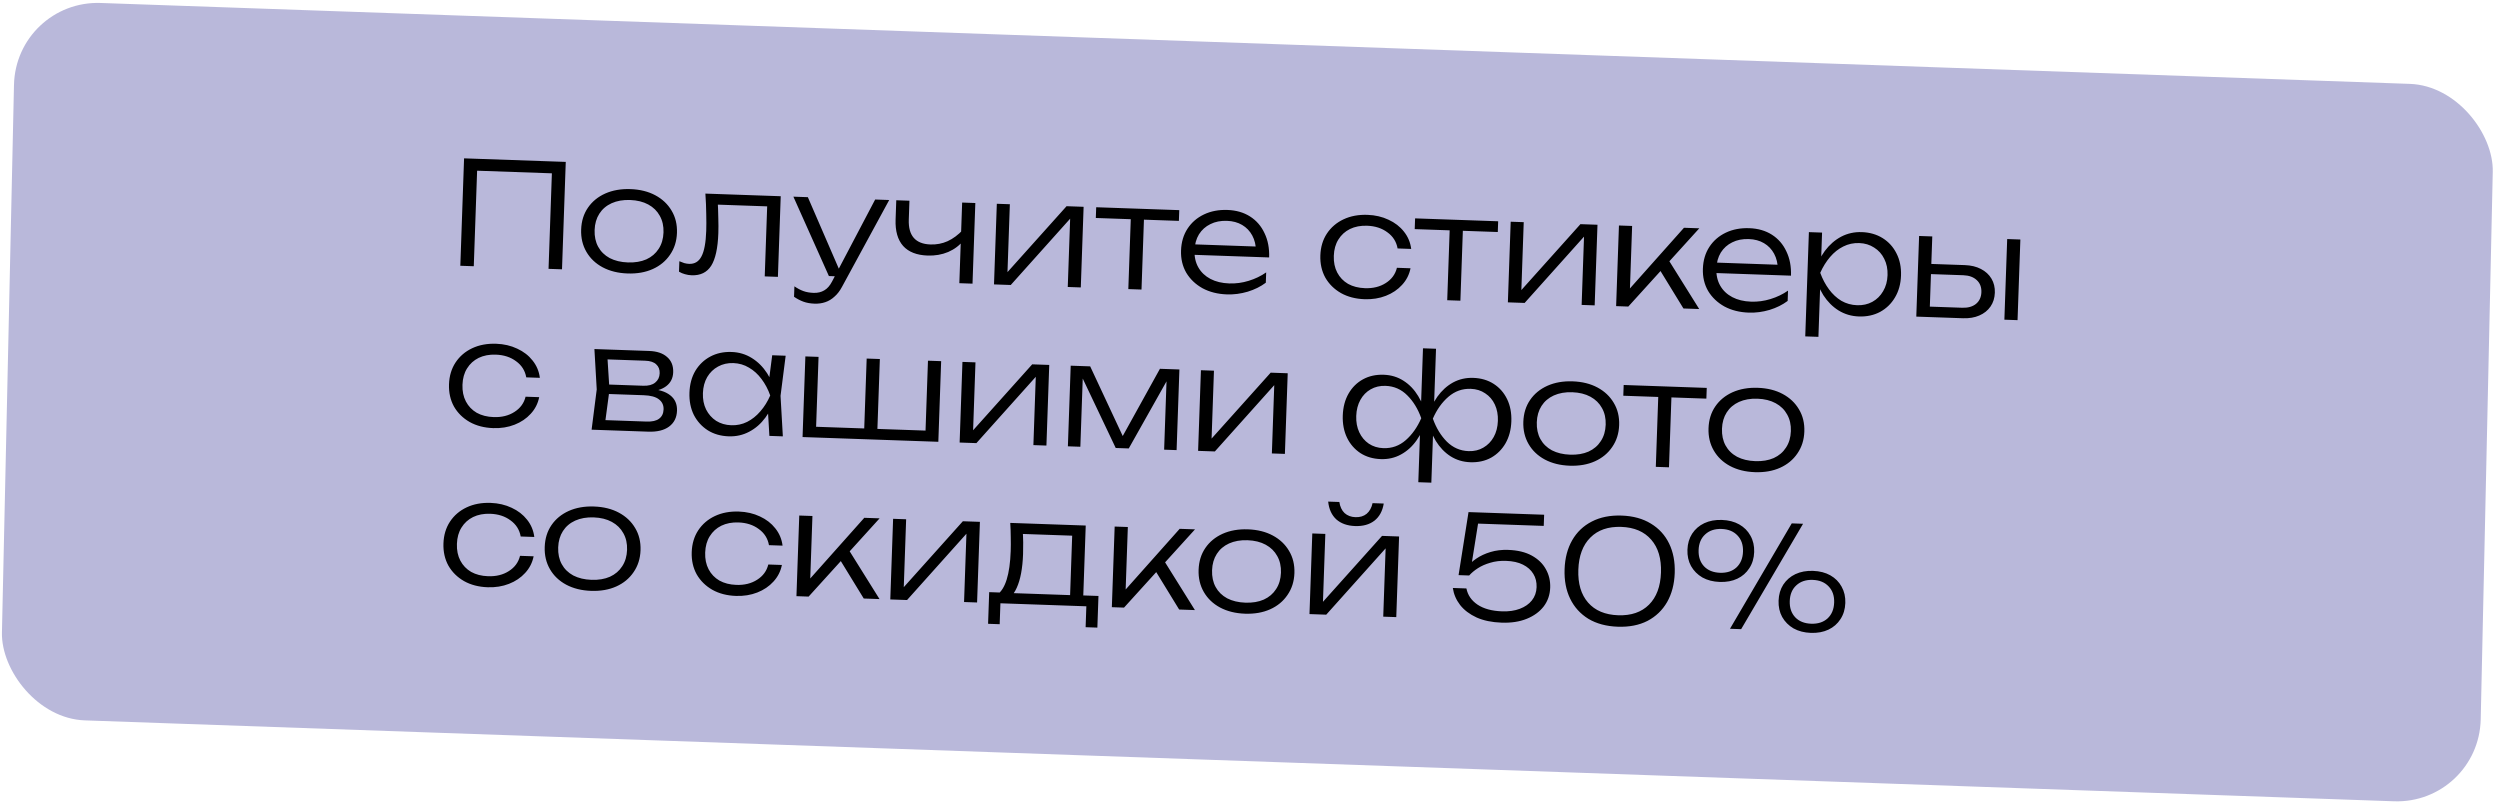
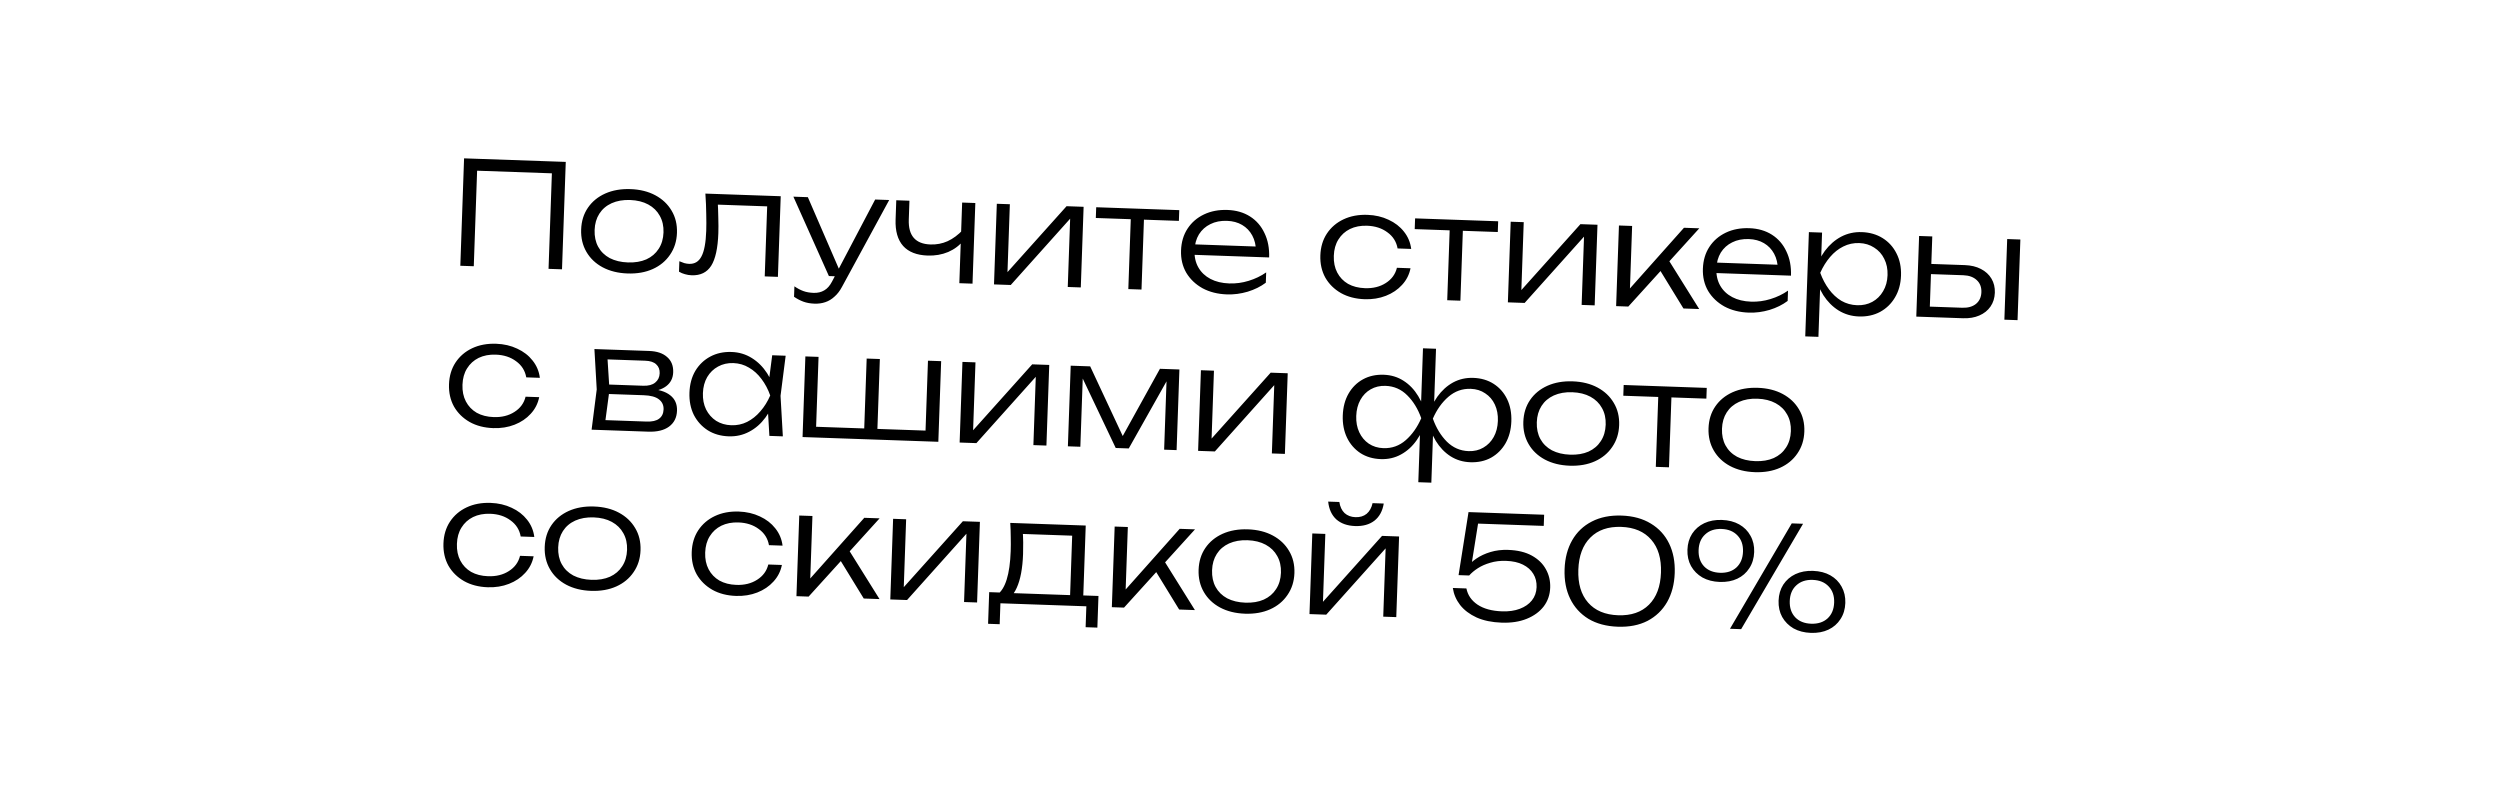
<svg xmlns="http://www.w3.org/2000/svg" width="471" height="152" viewBox="0 0 471 152" fill="none">
-   <rect width="467.469" height="135.161" rx="16" transform="matrix(0.999 0.035 -0.022 1 2.987 0)" fill="#B9B8DA" />
  <path d="M106.589 30.502L105.882 50.739L103.346 50.651L104.014 31.52L105.135 32.694L88.729 32.12L89.928 31.028L89.26 50.159L86.724 50.071L87.431 29.833L106.589 30.502ZM118.223 51.522C116.442 51.459 114.879 51.072 113.535 50.358C112.21 49.646 111.19 48.673 110.476 47.442C109.763 46.21 109.434 44.812 109.488 43.247C109.543 41.664 109.97 40.292 110.767 39.131C111.564 37.97 112.648 37.08 114.021 36.462C115.411 35.844 116.997 35.566 118.778 35.628C120.577 35.691 122.139 36.079 123.465 36.792C124.791 37.504 125.811 38.468 126.525 39.681C127.257 40.895 127.595 42.294 127.54 43.877C127.486 45.442 127.05 46.814 126.235 47.992C125.437 49.171 124.352 50.07 122.98 50.688C121.607 51.307 120.022 51.584 118.223 51.522ZM118.295 49.444C119.626 49.49 120.786 49.297 121.774 48.863C122.762 48.411 123.532 47.754 124.085 46.891C124.655 46.028 124.962 44.994 125.004 43.789C125.045 42.601 124.811 41.558 124.303 40.657C123.812 39.758 123.089 39.048 122.135 38.528C121.18 38.009 120.037 37.726 118.706 37.679C117.393 37.633 116.233 37.836 115.227 38.287C114.238 38.739 113.468 39.396 112.916 40.26C112.363 41.123 112.066 42.148 112.025 43.335C111.983 44.541 112.207 45.593 112.698 46.493C113.189 47.392 113.911 48.102 114.866 48.622C115.839 49.124 116.982 49.398 118.295 49.444ZM132.894 36.473L147.088 36.968L146.557 52.16L144.075 52.073L144.575 37.745L145.669 38.918L134.12 38.515L135.202 37.688C135.271 38.825 135.313 39.943 135.328 41.042C135.363 42.124 135.365 43.088 135.335 43.933C135.237 46.758 134.787 48.804 133.986 50.073C133.186 51.324 131.959 51.92 130.304 51.862C129.872 51.847 129.451 51.779 129.041 51.656C128.648 51.553 128.276 51.395 127.923 51.185L127.992 49.215C128.311 49.352 128.622 49.471 128.925 49.572C129.246 49.655 129.551 49.702 129.838 49.712C130.882 49.748 131.655 49.28 132.157 48.307C132.677 47.335 132.976 45.733 133.054 43.502C133.086 42.585 133.087 41.531 133.056 40.342C133.045 39.134 132.991 37.845 132.894 36.473ZM153.443 57.209C152.67 57.182 151.981 57.059 151.376 56.84C150.771 56.621 150.179 56.312 149.598 55.913L149.667 53.944C150.247 54.342 150.813 54.641 151.365 54.84C151.916 55.04 152.552 55.152 153.271 55.177C154.045 55.204 154.717 55.047 155.287 54.707C155.856 54.385 156.344 53.834 156.749 53.056L164.881 37.59L167.525 37.682L158.633 54.041C158.228 54.801 157.757 55.415 157.218 55.882C156.697 56.368 156.117 56.717 155.479 56.929C154.86 57.142 154.181 57.235 153.443 57.209ZM156.164 52.009L149.473 37.051L152.199 37.147L158.674 52.097L156.164 52.009ZM174.761 48.147C172.71 48.075 171.173 47.472 170.15 46.338C169.128 45.185 168.654 43.53 168.729 41.371L168.857 37.728L171.339 37.815L171.215 41.377C171.109 44.399 172.469 45.959 175.293 46.058C176.444 46.098 177.523 45.893 178.529 45.442C179.554 44.973 180.525 44.251 181.442 43.274L181.562 45.25C180.808 46.215 179.836 46.955 178.648 47.472C177.459 47.971 176.164 48.196 174.761 48.147ZM180.739 53.354L181.269 38.162L183.752 38.248L183.221 53.44L180.739 53.354ZM187.27 53.582L187.8 38.39L190.256 38.476L189.765 52.534L188.825 52.366L200.941 38.849L204.152 38.961L203.622 54.153L201.166 54.067L201.662 39.874L202.628 40.069L190.427 53.692L187.27 53.582ZM213.078 40.11L215.56 40.197L215.059 54.552L212.576 54.465L213.078 40.11ZM206.523 39.044L222.173 39.59L222.103 41.614L206.452 41.068L206.523 39.044ZM231.162 55.466C229.417 55.405 227.881 55.018 226.555 54.305C225.248 53.575 224.228 52.603 223.496 51.389C222.783 50.157 222.454 48.759 222.508 47.194C222.563 45.611 222.972 44.238 223.733 43.076C224.494 41.914 225.524 41.022 226.825 40.401C228.125 39.78 229.603 39.498 231.258 39.556C232.895 39.613 234.313 40.023 235.511 40.785C236.709 41.548 237.618 42.597 238.238 43.934C238.876 45.253 239.165 46.776 239.105 48.503L224.372 47.988L224.44 46.018L238.121 46.496L236.633 47.336C236.618 46.2 236.383 45.211 235.926 44.366C235.469 43.522 234.835 42.86 234.023 42.382C233.211 41.903 232.257 41.644 231.159 41.606C229.972 41.565 228.929 41.771 228.031 42.226C227.133 42.663 226.417 43.305 225.883 44.151C225.368 44.997 225.089 46.005 225.048 47.174C225.006 48.398 225.247 49.469 225.774 50.388C226.3 51.306 227.058 52.026 228.049 52.547C229.039 53.068 230.218 53.352 231.585 53.4C232.826 53.444 234.048 53.279 235.25 52.907C236.469 52.535 237.568 52.006 238.547 51.32L238.479 53.263C237.517 53.986 236.381 54.549 235.07 54.954C233.76 55.34 232.457 55.511 231.162 55.466ZM265.743 50.541C265.503 51.739 264.972 52.783 264.148 53.673C263.343 54.563 262.328 55.248 261.105 55.728C259.881 56.207 258.541 56.422 257.084 56.371C255.393 56.312 253.911 55.927 252.639 55.216C251.368 54.487 250.384 53.516 249.688 52.303C249.011 51.073 248.699 49.675 248.754 48.11C248.809 46.545 249.216 45.181 249.977 44.019C250.757 42.84 251.806 41.94 253.125 41.319C254.443 40.699 255.948 40.419 257.639 40.477C259.096 40.528 260.418 40.836 261.605 41.4C262.793 41.945 263.757 42.69 264.499 43.635C265.258 44.58 265.715 45.668 265.871 46.898L263.307 46.808C263.081 45.539 262.441 44.527 261.387 43.769C260.351 42.995 259.078 42.581 257.567 42.528C256.344 42.486 255.265 42.691 254.331 43.145C253.414 43.599 252.689 44.258 252.154 45.122C251.62 45.968 251.332 46.993 251.29 48.199C251.248 49.404 251.464 50.456 251.937 51.355C252.41 52.254 253.087 52.962 253.97 53.479C254.871 53.979 255.933 54.25 257.156 54.293C258.685 54.346 259.993 54.023 261.081 53.322C262.186 52.623 262.885 51.665 263.18 50.451L265.743 50.541ZM273.158 42.208L275.641 42.295L275.139 56.65L272.657 56.563L273.158 42.208ZM266.604 41.142L282.254 41.688L282.183 43.712L266.533 43.166L266.604 41.142ZM284.084 56.962L284.614 41.771L287.07 41.856L286.579 55.915L285.639 55.747L297.755 42.23L300.966 42.342L300.436 57.533L297.98 57.448L298.476 43.254L299.442 43.45L287.241 57.073L284.084 56.962ZM304.479 57.675L305.01 42.483L307.492 42.57L307.04 55.522L306.294 55.225L317.261 42.911L320.148 43.012L306.773 57.755L304.479 57.675ZM317.162 58.118L312.408 50.36L314.092 48.555L320.13 58.221L317.162 58.118ZM329.478 58.899C327.733 58.838 326.197 58.451 324.872 57.738C323.564 57.008 322.544 56.036 321.812 54.822C321.099 53.59 320.77 52.192 320.824 50.627C320.88 49.044 321.288 47.671 322.049 46.509C322.81 45.347 323.84 44.455 325.141 43.834C326.441 43.213 327.919 42.932 329.574 42.99C331.211 43.047 332.629 43.456 333.827 44.219C335.025 44.981 335.934 46.03 336.554 47.367C337.192 48.686 337.481 50.209 337.421 51.936L322.688 51.421L322.756 49.452L336.437 49.929L334.949 50.769C334.934 49.634 334.699 48.644 334.242 47.799C333.785 46.955 333.151 46.293 332.339 45.815C331.527 45.336 330.573 45.078 329.475 45.039C328.288 44.998 327.245 45.205 326.347 45.66C325.449 46.096 324.733 46.738 324.199 47.584C323.684 48.43 323.405 49.438 323.364 50.608C323.322 51.831 323.564 52.902 324.09 53.821C324.616 54.74 325.374 55.46 326.365 55.98C327.355 56.501 328.534 56.786 329.901 56.833C331.142 56.877 332.364 56.712 333.566 56.34C334.785 55.968 335.884 55.439 336.863 54.753L336.795 56.696C335.833 57.419 334.697 57.983 333.386 58.387C332.076 58.773 330.773 58.944 329.478 58.899ZM340.795 43.733L343.277 43.819L343.077 49.567L342.925 50.048L342.839 52.503L342.947 53.291L342.591 63.463L340.109 63.377L340.795 43.733ZM341.852 51.361C342.303 49.792 342.954 48.428 343.805 47.269C344.674 46.11 345.696 45.219 346.87 44.593C348.063 43.968 349.361 43.681 350.764 43.73C352.257 43.782 353.568 44.161 354.696 44.866C355.824 45.572 356.691 46.53 357.297 47.74C357.921 48.95 358.206 50.347 358.15 51.93C358.096 53.495 357.714 54.869 357.007 56.051C356.318 57.216 355.386 58.12 354.21 58.763C353.036 59.388 351.702 59.675 350.209 59.623C348.806 59.574 347.531 59.196 346.385 58.49C345.257 57.784 344.3 56.823 343.514 55.607C342.747 54.373 342.193 52.958 341.852 51.361ZM355.614 51.842C355.654 50.69 355.447 49.666 354.992 48.767C354.555 47.869 353.922 47.163 353.094 46.648C352.284 46.115 351.348 45.83 350.287 45.793C349.207 45.755 348.2 45.972 347.265 46.444C346.349 46.898 345.524 47.554 344.792 48.411C344.06 49.268 343.439 50.264 342.932 51.399C343.359 52.566 343.908 53.603 344.579 54.509C345.25 55.415 346.026 56.136 346.908 56.671C347.808 57.189 348.798 57.466 349.878 57.504C350.939 57.541 351.892 57.331 352.736 56.874C353.6 56.4 354.28 55.731 354.779 54.865C355.295 54.001 355.574 52.993 355.614 51.842ZM378.154 45.037L380.637 45.124L380.106 60.316L377.624 60.229L378.154 45.037ZM361.029 59.65L361.559 44.458L364.042 44.544L363.539 58.954L362.582 57.731L369.679 57.979C370.758 58.017 371.622 57.777 372.27 57.259C372.919 56.724 373.26 55.988 373.293 55.053C373.326 54.099 373.037 53.342 372.427 52.78C371.817 52.2 370.972 51.892 369.892 51.854L362.985 51.613L363.052 49.697L370.175 49.946C371.344 49.987 372.354 50.229 373.203 50.673C374.07 51.117 374.733 51.726 375.192 52.498C375.652 53.271 375.864 54.152 375.829 55.141C375.794 56.149 375.521 57.022 375.008 57.76C374.496 58.499 373.792 59.059 372.896 59.443C372.019 59.826 370.995 59.998 369.826 59.957L361.029 59.65ZM101.583 74.826C101.343 76.025 100.811 77.069 99.988 77.958C99.182 78.849 98.168 79.534 96.944 80.013C95.721 80.493 94.38 80.707 92.923 80.656C91.232 80.597 89.751 80.213 88.479 79.502C87.207 78.773 86.224 77.802 85.528 76.589C84.85 75.359 84.539 73.961 84.593 72.396C84.648 70.831 85.056 69.467 85.817 68.305C86.597 67.126 87.646 66.225 88.964 65.605C90.283 64.985 91.787 64.704 93.478 64.763C94.935 64.814 96.257 65.121 97.445 65.685C98.632 66.231 99.597 66.976 100.338 67.921C101.098 68.866 101.555 69.953 101.71 71.183L99.147 71.094C98.921 69.825 98.281 68.812 97.227 68.055C96.191 67.28 94.918 66.867 93.407 66.814C92.183 66.771 91.105 66.977 90.17 67.43C89.254 67.885 88.528 68.544 87.994 69.408C87.46 70.254 87.172 71.279 87.13 72.484C87.088 73.69 87.303 74.742 87.776 75.641C88.249 76.54 88.927 77.248 89.809 77.765C90.71 78.265 91.772 78.536 92.996 78.579C94.525 78.632 95.833 78.309 96.92 77.608C98.025 76.908 98.725 75.951 99.019 74.737L101.583 74.826ZM111.457 80.953L112.424 73.368L111.987 65.761L122.295 66.121C123.77 66.172 124.901 66.554 125.686 67.266C126.491 67.96 126.871 68.919 126.829 70.142C126.79 71.258 126.345 72.134 125.494 72.77C124.662 73.39 123.524 73.728 122.082 73.786L122.342 73.282C124.069 73.36 125.379 73.757 126.272 74.473C127.166 75.17 127.592 76.14 127.548 77.381C127.503 78.676 127 79.676 126.039 80.381C125.096 81.069 123.797 81.383 122.142 81.326L111.457 80.953ZM113.911 80.309L113.007 79.115L121.804 79.423C122.865 79.46 123.655 79.28 124.173 78.884C124.709 78.489 124.991 77.904 125.018 77.13C125.045 76.339 124.752 75.707 124.138 75.236C123.542 74.764 122.588 74.506 121.275 74.46L113.773 74.198L113.835 72.417L121.175 72.674C122.164 72.708 122.919 72.509 123.438 72.077C123.975 71.646 124.257 71.061 124.283 70.324C124.307 69.622 124.093 69.065 123.639 68.653C123.203 68.224 122.509 67.992 121.556 67.959L113.434 67.675L114.391 66.574L114.826 73.451L113.911 80.309ZM144.953 82.122L144.614 76.356L145.353 74.517L144.743 72.659L145.483 66.93L148.02 67.019L147.053 74.577L147.489 82.211L144.953 82.122ZM146.19 74.547C145.739 76.116 145.078 77.489 144.209 78.665C143.358 79.824 142.336 80.716 141.144 81.341C139.969 81.966 138.68 82.254 137.277 82.205C135.784 82.153 134.473 81.774 133.345 81.069C132.218 80.345 131.342 79.377 130.718 78.167C130.112 76.939 129.837 75.543 129.892 73.978C129.947 72.395 130.319 71.021 131.008 69.856C131.715 68.692 132.656 67.797 133.831 67.172C135.005 66.546 136.339 66.26 137.832 66.312C139.235 66.361 140.501 66.739 141.629 67.444C142.775 68.151 143.741 69.112 144.527 70.328C145.313 71.544 145.867 72.951 146.19 74.547ZM132.428 74.066C132.388 75.218 132.586 76.242 133.023 77.14C133.478 78.038 134.111 78.754 134.92 79.286C135.749 79.802 136.694 80.078 137.755 80.115C138.835 80.153 139.832 79.944 140.749 79.49C141.684 79.018 142.518 78.354 143.25 77.497C144 76.641 144.62 75.645 145.11 74.509C144.701 73.342 144.152 72.305 143.463 71.399C142.792 70.493 142.007 69.781 141.106 69.263C140.224 68.728 139.244 68.442 138.164 68.404C137.103 68.367 136.141 68.585 135.278 69.06C134.433 69.516 133.753 70.177 133.236 71.041C132.738 71.907 132.468 72.915 132.428 74.066ZM151.202 82.34L151.733 67.149L154.215 67.235L153.728 81.186L152.865 80.372L163.307 80.737L162.794 81.502L163.281 67.552L165.764 67.639L165.277 81.589L164.684 80.785L175.234 81.153L174.343 81.906L174.83 67.955L177.313 68.042L176.782 83.234L151.202 82.34ZM180.794 83.374L181.325 68.182L183.78 68.268L183.289 82.326L182.35 82.158L194.466 68.641L197.677 68.753L197.146 83.945L194.691 83.859L195.187 69.666L196.152 69.862L183.951 83.484L180.794 83.374ZM201.19 84.086L201.721 68.894L205.39 69.022L212.127 83.441L210.832 83.396L218.531 69.481L222.201 69.609L221.671 84.801L219.323 84.719L219.829 70.229L220.666 70.258L212.658 84.487L210.203 84.401L203.206 69.676L204.043 69.705L203.538 84.168L201.19 84.086ZM225.723 84.943L226.254 69.751L228.709 69.837L228.218 83.895L227.278 83.727L239.395 70.21L242.606 70.322L242.075 85.514L239.62 85.428L240.115 71.235L241.081 71.43L228.88 85.053L225.723 84.943ZM267.209 90.849L267.541 81.351L267.861 79.93L267.946 77.502L267.728 76.008L268.09 65.62L270.546 65.705L270.181 76.148L269.834 77.568L269.751 79.969L269.996 81.437L269.665 90.935L267.209 90.849ZM268.926 78.833C269.359 77.263 269.983 75.898 270.798 74.738C271.631 73.578 272.616 72.685 273.755 72.058C274.912 71.432 276.182 71.143 277.568 71.192C279.043 71.243 280.326 71.621 281.418 72.326C282.51 73.03 283.351 73.987 283.939 75.197C284.527 76.406 284.793 77.802 284.738 79.385C284.683 80.95 284.32 82.324 283.649 83.507C282.977 84.673 282.072 85.578 280.933 86.222C279.795 86.849 278.488 87.137 277.013 87.085C275.627 87.037 274.38 86.66 273.27 85.955C272.178 85.25 271.257 84.29 270.507 83.076C269.775 81.843 269.248 80.429 268.926 78.833ZM282.202 79.296C282.242 78.145 282.052 77.121 281.633 76.224C281.215 75.326 280.609 74.621 279.816 74.107C279.042 73.576 278.134 73.292 277.09 73.255C275.507 73.2 274.103 73.7 272.877 74.756C271.67 75.795 270.695 77.165 269.951 78.869C270.574 80.619 271.451 82.064 272.582 83.202C273.731 84.341 275.097 84.938 276.68 84.993C277.724 85.03 278.65 84.81 279.459 84.334C280.286 83.858 280.94 83.188 281.421 82.322C281.901 81.456 282.161 80.448 282.202 79.296ZM268.791 78.828C268.358 80.398 267.724 81.772 266.891 82.949C266.076 84.109 265.09 85.003 263.933 85.629C262.795 86.255 261.533 86.544 260.148 86.496C258.673 86.445 257.389 86.067 256.297 85.362C255.206 84.639 254.366 83.674 253.778 82.464C253.19 81.237 252.924 79.841 252.978 78.276C253.034 76.693 253.397 75.319 254.068 74.153C254.739 72.988 255.644 72.092 256.782 71.466C257.921 70.839 259.228 70.551 260.703 70.603C262.088 70.651 263.327 71.028 264.419 71.732C265.529 72.437 266.45 73.397 267.182 74.611C267.932 75.826 268.468 77.232 268.791 78.828ZM255.515 78.365C255.475 79.516 255.664 80.54 256.083 81.437C256.502 82.334 257.098 83.049 257.872 83.58C258.664 84.112 259.582 84.396 260.625 84.433C262.226 84.488 263.631 83.988 264.838 82.932C266.046 81.875 267.022 80.495 267.765 78.792C267.142 77.041 266.265 75.606 265.133 74.486C264.002 73.348 262.636 72.751 261.035 72.695C259.992 72.658 259.057 72.878 258.229 73.353C257.421 73.811 256.776 74.473 256.296 75.339C255.815 76.205 255.555 77.213 255.515 78.365ZM295.731 87.739C293.95 87.677 292.388 87.289 291.044 86.575C289.718 85.863 288.698 84.891 287.985 83.659C287.271 82.427 286.942 81.029 286.996 79.464C287.052 77.881 287.478 76.509 288.275 75.348C289.072 74.187 290.157 73.297 291.529 72.679C292.919 72.061 294.505 71.783 296.286 71.845C298.085 71.908 299.647 72.296 300.973 73.009C302.299 73.721 303.319 74.685 304.033 75.898C304.765 77.112 305.104 78.511 305.048 80.094C304.994 81.659 304.559 83.031 303.743 84.209C302.945 85.388 301.86 86.287 300.488 86.905C299.116 87.524 297.53 87.802 295.731 87.739ZM295.804 85.661C297.135 85.707 298.294 85.514 299.282 85.08C300.27 84.628 301.041 83.971 301.593 83.108C302.164 82.245 302.47 81.211 302.512 80.006C302.553 78.818 302.32 77.775 301.811 76.874C301.32 75.975 300.597 75.265 299.643 74.745C298.688 74.226 297.546 73.943 296.214 73.896C294.901 73.85 293.741 74.053 292.735 74.504C291.747 74.956 290.976 75.613 290.424 76.477C289.871 77.34 289.574 78.365 289.533 79.552C289.491 80.758 289.715 81.81 290.206 82.71C290.697 83.609 291.42 84.319 292.374 84.839C293.347 85.341 294.49 85.615 295.804 85.661ZM312.455 73.599L314.937 73.685L314.436 88.041L311.954 87.954L312.455 73.599ZM305.9 72.532L321.551 73.079L321.48 75.103L305.829 74.556L305.9 72.532ZM330.62 88.957C328.839 88.895 327.277 88.507 325.933 87.794C324.607 87.081 323.587 86.109 322.874 84.877C322.16 83.646 321.831 82.247 321.885 80.682C321.941 79.099 322.367 77.727 323.164 76.566C323.961 75.405 325.045 74.516 326.418 73.897C327.808 73.279 329.394 73.002 331.175 73.064C332.974 73.127 334.536 73.514 335.862 74.227C337.188 74.94 338.208 75.903 338.922 77.117C339.654 78.331 339.993 79.73 339.937 81.313C339.883 82.878 339.448 84.249 338.632 85.427C337.834 86.606 336.749 87.505 335.377 88.124C334.004 88.742 332.419 89.02 330.62 88.957ZM330.692 86.879C332.024 86.926 333.183 86.732 334.171 86.298C335.159 85.847 335.93 85.189 336.482 84.326C337.053 83.463 337.359 82.429 337.401 81.224C337.442 80.037 337.209 78.993 336.7 78.093C336.209 77.193 335.486 76.483 334.532 75.964C333.577 75.444 332.434 75.161 331.103 75.115C329.79 75.069 328.63 75.271 327.624 75.722C326.636 76.174 325.865 76.832 325.313 77.695C324.76 78.558 324.463 79.584 324.422 80.771C324.38 81.976 324.604 83.028 325.095 83.928C325.586 84.828 326.309 85.537 327.263 86.057C328.236 86.559 329.379 86.834 330.692 86.879ZM100.536 104.808C100.296 106.006 99.764 107.05 98.941 107.94C98.135 108.831 97.121 109.516 95.897 109.995C94.674 110.475 93.333 110.689 91.876 110.638C90.185 110.579 88.704 110.194 87.432 109.483C86.16 108.755 85.177 107.784 84.481 106.571C83.803 105.34 83.492 103.943 83.546 102.377C83.601 100.812 84.009 99.449 84.77 98.287C85.55 97.107 86.599 96.207 87.917 95.587C89.236 94.966 90.74 94.686 92.431 94.745C93.888 94.796 95.21 95.103 96.397 95.667C97.585 96.213 98.55 96.958 99.291 97.902C100.051 98.847 100.508 99.935 100.663 101.165L98.1 101.076C97.874 99.807 97.234 98.794 96.18 98.037C95.144 97.262 93.871 96.848 92.36 96.796C91.136 96.753 90.058 96.958 89.123 97.412C88.207 97.866 87.481 98.525 86.947 99.389C86.413 100.235 86.125 101.261 86.083 102.466C86.041 103.671 86.256 104.723 86.729 105.623C87.202 106.522 87.88 107.23 88.762 107.747C89.663 108.247 90.725 108.518 91.949 108.56C93.478 108.614 94.786 108.29 95.873 107.59C96.978 106.89 97.678 105.933 97.973 104.718L100.536 104.808ZM111.359 111.319C109.578 111.256 108.016 110.869 106.672 110.155C105.346 109.443 104.326 108.47 103.613 107.239C102.899 106.007 102.57 104.609 102.625 103.044C102.68 101.461 103.106 100.089 103.903 98.928C104.7 97.767 105.785 96.877 107.157 96.259C108.548 95.641 110.133 95.363 111.914 95.425C113.713 95.488 115.276 95.876 116.601 96.589C117.927 97.301 118.947 98.264 119.661 99.478C120.394 100.692 120.732 102.091 120.677 103.674C120.622 105.239 120.187 106.611 119.371 107.789C118.574 108.968 117.489 109.867 116.116 110.485C114.744 111.104 113.158 111.381 111.359 111.319ZM111.432 109.241C112.763 109.287 113.922 109.094 114.91 108.66C115.899 108.208 116.669 107.551 117.221 106.687C117.792 105.825 118.098 104.791 118.14 103.586C118.182 102.398 117.948 101.354 117.439 100.454C116.948 99.555 116.226 98.845 115.271 98.325C114.317 97.806 113.174 97.522 111.843 97.476C110.529 97.43 109.37 97.633 108.363 98.084C107.375 98.536 106.604 99.193 106.052 100.057C105.5 100.92 105.203 101.945 105.161 103.132C105.119 104.338 105.343 105.39 105.834 106.29C106.325 107.189 107.048 107.899 108.002 108.419C108.975 108.921 110.119 109.195 111.432 109.241ZM147.309 106.441C147.069 107.64 146.538 108.684 145.714 109.573C144.908 110.464 143.894 111.149 142.67 111.629C141.447 112.108 140.107 112.322 138.649 112.272C136.959 112.213 135.477 111.828 134.205 111.117C132.934 110.388 131.95 109.417 131.254 108.204C130.576 106.974 130.265 105.576 130.32 104.011C130.374 102.446 130.782 101.082 131.543 99.92C132.323 98.74 133.372 97.841 134.69 97.22C136.009 96.6 137.514 96.319 139.204 96.378C140.662 96.429 141.984 96.737 143.171 97.3C144.358 97.846 145.323 98.591 146.064 99.536C146.824 100.481 147.281 101.568 147.436 102.798L144.873 102.709C144.647 101.44 144.007 100.427 142.953 99.67C141.917 98.895 140.644 98.482 139.133 98.429C137.91 98.386 136.831 98.592 135.896 99.045C134.98 99.5 134.255 100.159 133.72 101.023C133.186 101.869 132.898 102.894 132.856 104.099C132.814 105.305 133.029 106.357 133.502 107.256C133.975 108.155 134.653 108.863 135.536 109.38C136.437 109.88 137.499 110.151 138.722 110.194C140.251 110.247 141.559 109.924 142.646 109.223C143.751 108.523 144.451 107.566 144.746 106.352L147.309 106.441ZM150.05 112.318L150.58 97.127L153.063 97.213L152.61 110.166L151.864 109.869L162.831 97.555L165.718 97.655L152.343 112.399L150.05 112.318ZM162.732 112.761L157.978 105.004L159.662 103.198L165.7 112.865L162.732 112.761ZM167.731 112.936L168.262 97.744L170.717 97.83L170.226 111.888L169.287 111.72L181.403 98.203L184.614 98.315L184.083 113.507L181.628 113.421L182.123 99.228L183.089 99.424L170.888 113.046L167.731 112.936ZM206.951 112.279L206.743 118.243L204.53 118.165L204.668 114.226L188.478 113.66L188.34 117.6L186.155 117.524L186.363 111.56L189.682 111.676L190.409 111.729L202.309 112.144L203.039 112.143L206.951 112.279ZM190.331 98.515L204.551 99.011L204.046 113.475L201.563 113.388L202.038 99.788L203.159 100.962L191.583 100.558L192.664 99.785C192.725 100.598 192.76 101.4 192.769 102.193C192.778 102.968 192.77 103.697 192.746 104.381C192.652 107.079 192.254 109.199 191.552 110.742C190.868 112.267 189.968 113.01 188.853 112.971L187.859 112.045C189.409 110.964 190.261 108.229 190.415 103.84C190.444 102.995 190.448 102.121 190.425 101.22C190.421 100.301 190.39 99.4 190.331 98.515ZM209.471 114.394L210.002 99.202L212.484 99.288L212.032 112.241L211.286 111.944L222.252 99.63L225.14 99.73L211.765 114.474L209.471 114.394ZM222.154 114.836L217.4 107.079L219.084 105.273L225.122 114.94L222.154 114.836ZM234.551 115.621C232.77 115.558 231.207 115.171 229.863 114.457C228.538 113.745 227.518 112.772 226.804 111.541C226.091 110.309 225.762 108.911 225.816 107.346C225.871 105.763 226.298 104.391 227.095 103.23C227.892 102.069 228.976 101.179 230.349 100.561C231.739 99.943 233.325 99.665 235.106 99.727C236.905 99.79 238.467 100.178 239.793 100.891C241.119 101.603 242.139 102.566 242.853 103.78C243.585 104.994 243.923 106.393 243.868 107.976C243.814 109.541 243.378 110.913 242.563 112.091C241.765 113.27 240.68 114.169 239.308 114.787C237.935 115.406 236.35 115.683 234.551 115.621ZM234.623 113.543C235.954 113.589 237.114 113.396 238.102 112.962C239.09 112.51 239.86 111.853 240.413 110.989C240.983 110.127 241.29 109.093 241.332 107.887C241.373 106.7 241.139 105.656 240.631 104.756C240.14 103.856 239.417 103.147 238.463 102.627C237.508 102.108 236.365 101.824 235.034 101.778C233.721 101.732 232.561 101.935 231.555 102.386C230.566 102.838 229.796 103.495 229.244 104.358C228.691 105.222 228.394 106.247 228.353 107.434C228.311 108.64 228.535 109.692 229.026 110.592C229.517 111.491 230.239 112.201 231.194 112.721C232.167 113.223 233.31 113.497 234.623 113.543ZM246.706 115.694L247.236 100.502L249.692 100.588L249.201 114.646L248.261 114.478L260.377 100.961L263.588 101.073L263.058 116.265L260.602 116.179L261.098 101.986L262.063 102.182L249.863 115.804L246.706 115.694ZM255.309 99.109C253.834 99.057 252.65 98.638 251.759 97.85C250.887 97.045 250.377 95.929 250.228 94.501L252.333 94.574C252.464 95.461 252.791 96.157 253.314 96.662C253.855 97.149 254.54 97.407 255.367 97.436C256.213 97.466 256.913 97.256 257.469 96.807C258.026 96.34 258.401 95.669 258.593 94.793L260.698 94.866C260.468 96.281 259.881 97.359 258.937 98.101C257.993 98.824 256.784 99.16 255.309 99.109ZM276.669 96.478L290.916 96.975L290.842 99.08L277.513 98.615L278.592 97.869L277.139 106.977L276.275 106.973C276.747 106.342 277.362 105.769 278.118 105.255C278.893 104.723 279.79 104.304 280.81 103.998C281.829 103.691 282.941 103.559 284.147 103.601C285.927 103.663 287.41 104.021 288.594 104.675C289.778 105.329 290.658 106.179 291.233 107.226C291.827 108.273 292.102 109.435 292.057 110.712C292.01 112.062 291.599 113.245 290.826 114.263C290.052 115.262 288.99 116.036 287.638 116.583C286.286 117.13 284.71 117.372 282.911 117.309C281.076 117.245 279.503 116.92 278.191 116.334C276.879 115.73 275.844 114.946 275.085 113.983C274.344 113.021 273.886 111.951 273.711 110.774L276.274 110.864C276.519 112.115 277.213 113.13 278.356 113.908C279.518 114.687 281.061 115.11 282.986 115.178C284.263 115.222 285.376 115.063 286.326 114.7C287.293 114.337 288.049 113.815 288.596 113.131C289.16 112.43 289.46 111.594 289.494 110.623C289.527 109.67 289.322 108.834 288.879 108.116C288.436 107.38 287.781 106.799 286.913 106.372C286.064 105.946 285.009 105.711 283.75 105.668C282.653 105.629 281.658 105.748 280.766 106.023C279.874 106.28 279.097 106.622 278.434 107.049C277.77 107.476 277.223 107.934 276.792 108.423L274.795 108.354L276.669 96.478ZM304.791 118.073C302.632 117.998 300.785 117.501 299.25 116.583C297.734 115.648 296.589 114.383 295.817 112.789C295.044 111.195 294.694 109.346 294.768 107.241C294.841 105.136 295.319 103.316 296.201 101.78C297.083 100.244 298.313 99.071 299.89 98.261C301.486 97.434 303.363 97.059 305.522 97.134C307.68 97.21 309.518 97.715 311.034 98.65C312.551 99.568 313.696 100.824 314.469 102.418C315.242 104.012 315.591 105.861 315.518 107.966C315.445 110.052 314.967 111.873 314.084 113.427C313.202 114.963 311.972 116.145 310.394 116.972C308.817 117.782 306.949 118.149 304.791 118.073ZM304.866 115.915C307.312 116 309.245 115.338 310.663 113.929C312.081 112.519 312.836 110.502 312.927 107.875C313.019 105.249 312.407 103.183 311.091 101.678C309.775 100.155 307.894 99.351 305.447 99.266C302.983 99.18 301.041 99.85 299.623 101.278C298.205 102.687 297.45 104.705 297.358 107.331C297.266 109.958 297.879 112.023 299.195 113.528C300.511 115.033 302.401 115.829 304.866 115.915ZM323.995 109.639C322.754 109.596 321.665 109.315 320.729 108.796C319.811 108.26 319.098 107.541 318.589 106.641C318.098 105.741 317.872 104.716 317.913 103.564C317.953 102.413 318.249 101.406 318.802 100.543C319.372 99.68 320.134 99.022 321.086 98.569C322.056 98.117 323.162 97.912 324.403 97.956C325.663 98 326.751 98.281 327.67 98.799C328.588 99.317 329.293 100.026 329.784 100.926C330.293 101.826 330.527 102.852 330.487 104.004C330.446 105.173 330.141 106.189 329.57 107.051C329.018 107.915 328.265 108.573 327.313 109.026C326.36 109.479 325.255 109.683 323.995 109.639ZM324.056 107.913C325.333 107.957 326.362 107.624 327.143 106.913C327.925 106.184 328.338 105.189 328.382 103.93C328.426 102.671 328.083 101.659 327.354 100.895C326.624 100.113 325.621 99.7 324.344 99.656C323.067 99.611 322.037 99.953 321.255 100.682C320.474 101.394 320.061 102.379 320.017 103.638C319.973 104.897 320.316 105.918 321.045 106.7C321.775 107.464 322.778 107.868 324.056 107.913ZM341.167 119.236C339.926 119.192 338.837 118.911 337.9 118.392C336.983 117.856 336.269 117.137 335.76 116.237C335.269 115.337 335.044 114.312 335.084 113.161C335.124 112.009 335.421 111.002 335.973 110.139C336.544 109.276 337.305 108.618 338.258 108.165C339.228 107.713 340.334 107.508 341.575 107.552C342.834 107.596 343.923 107.877 344.841 108.395C345.76 108.914 346.465 109.623 346.956 110.522C347.464 111.423 347.699 112.448 347.659 113.6C347.618 114.769 347.312 115.785 346.742 116.648C346.189 117.511 345.437 118.169 344.484 118.622C343.532 119.075 342.426 119.28 341.167 119.236ZM341.227 117.509C342.504 117.553 343.534 117.22 344.315 116.509C345.097 115.78 345.51 114.785 345.554 113.526C345.598 112.267 345.255 111.255 344.525 110.491C343.796 109.71 342.793 109.296 341.516 109.252C340.238 109.207 339.209 109.549 338.427 110.279C337.646 110.99 337.233 111.975 337.189 113.234C337.145 114.493 337.488 115.514 338.217 116.296C338.947 117.06 339.95 117.464 341.227 117.509ZM337.565 98.604L339.696 98.679L328.034 118.534L325.93 118.46L337.565 98.604Z" fill="black" />
</svg>